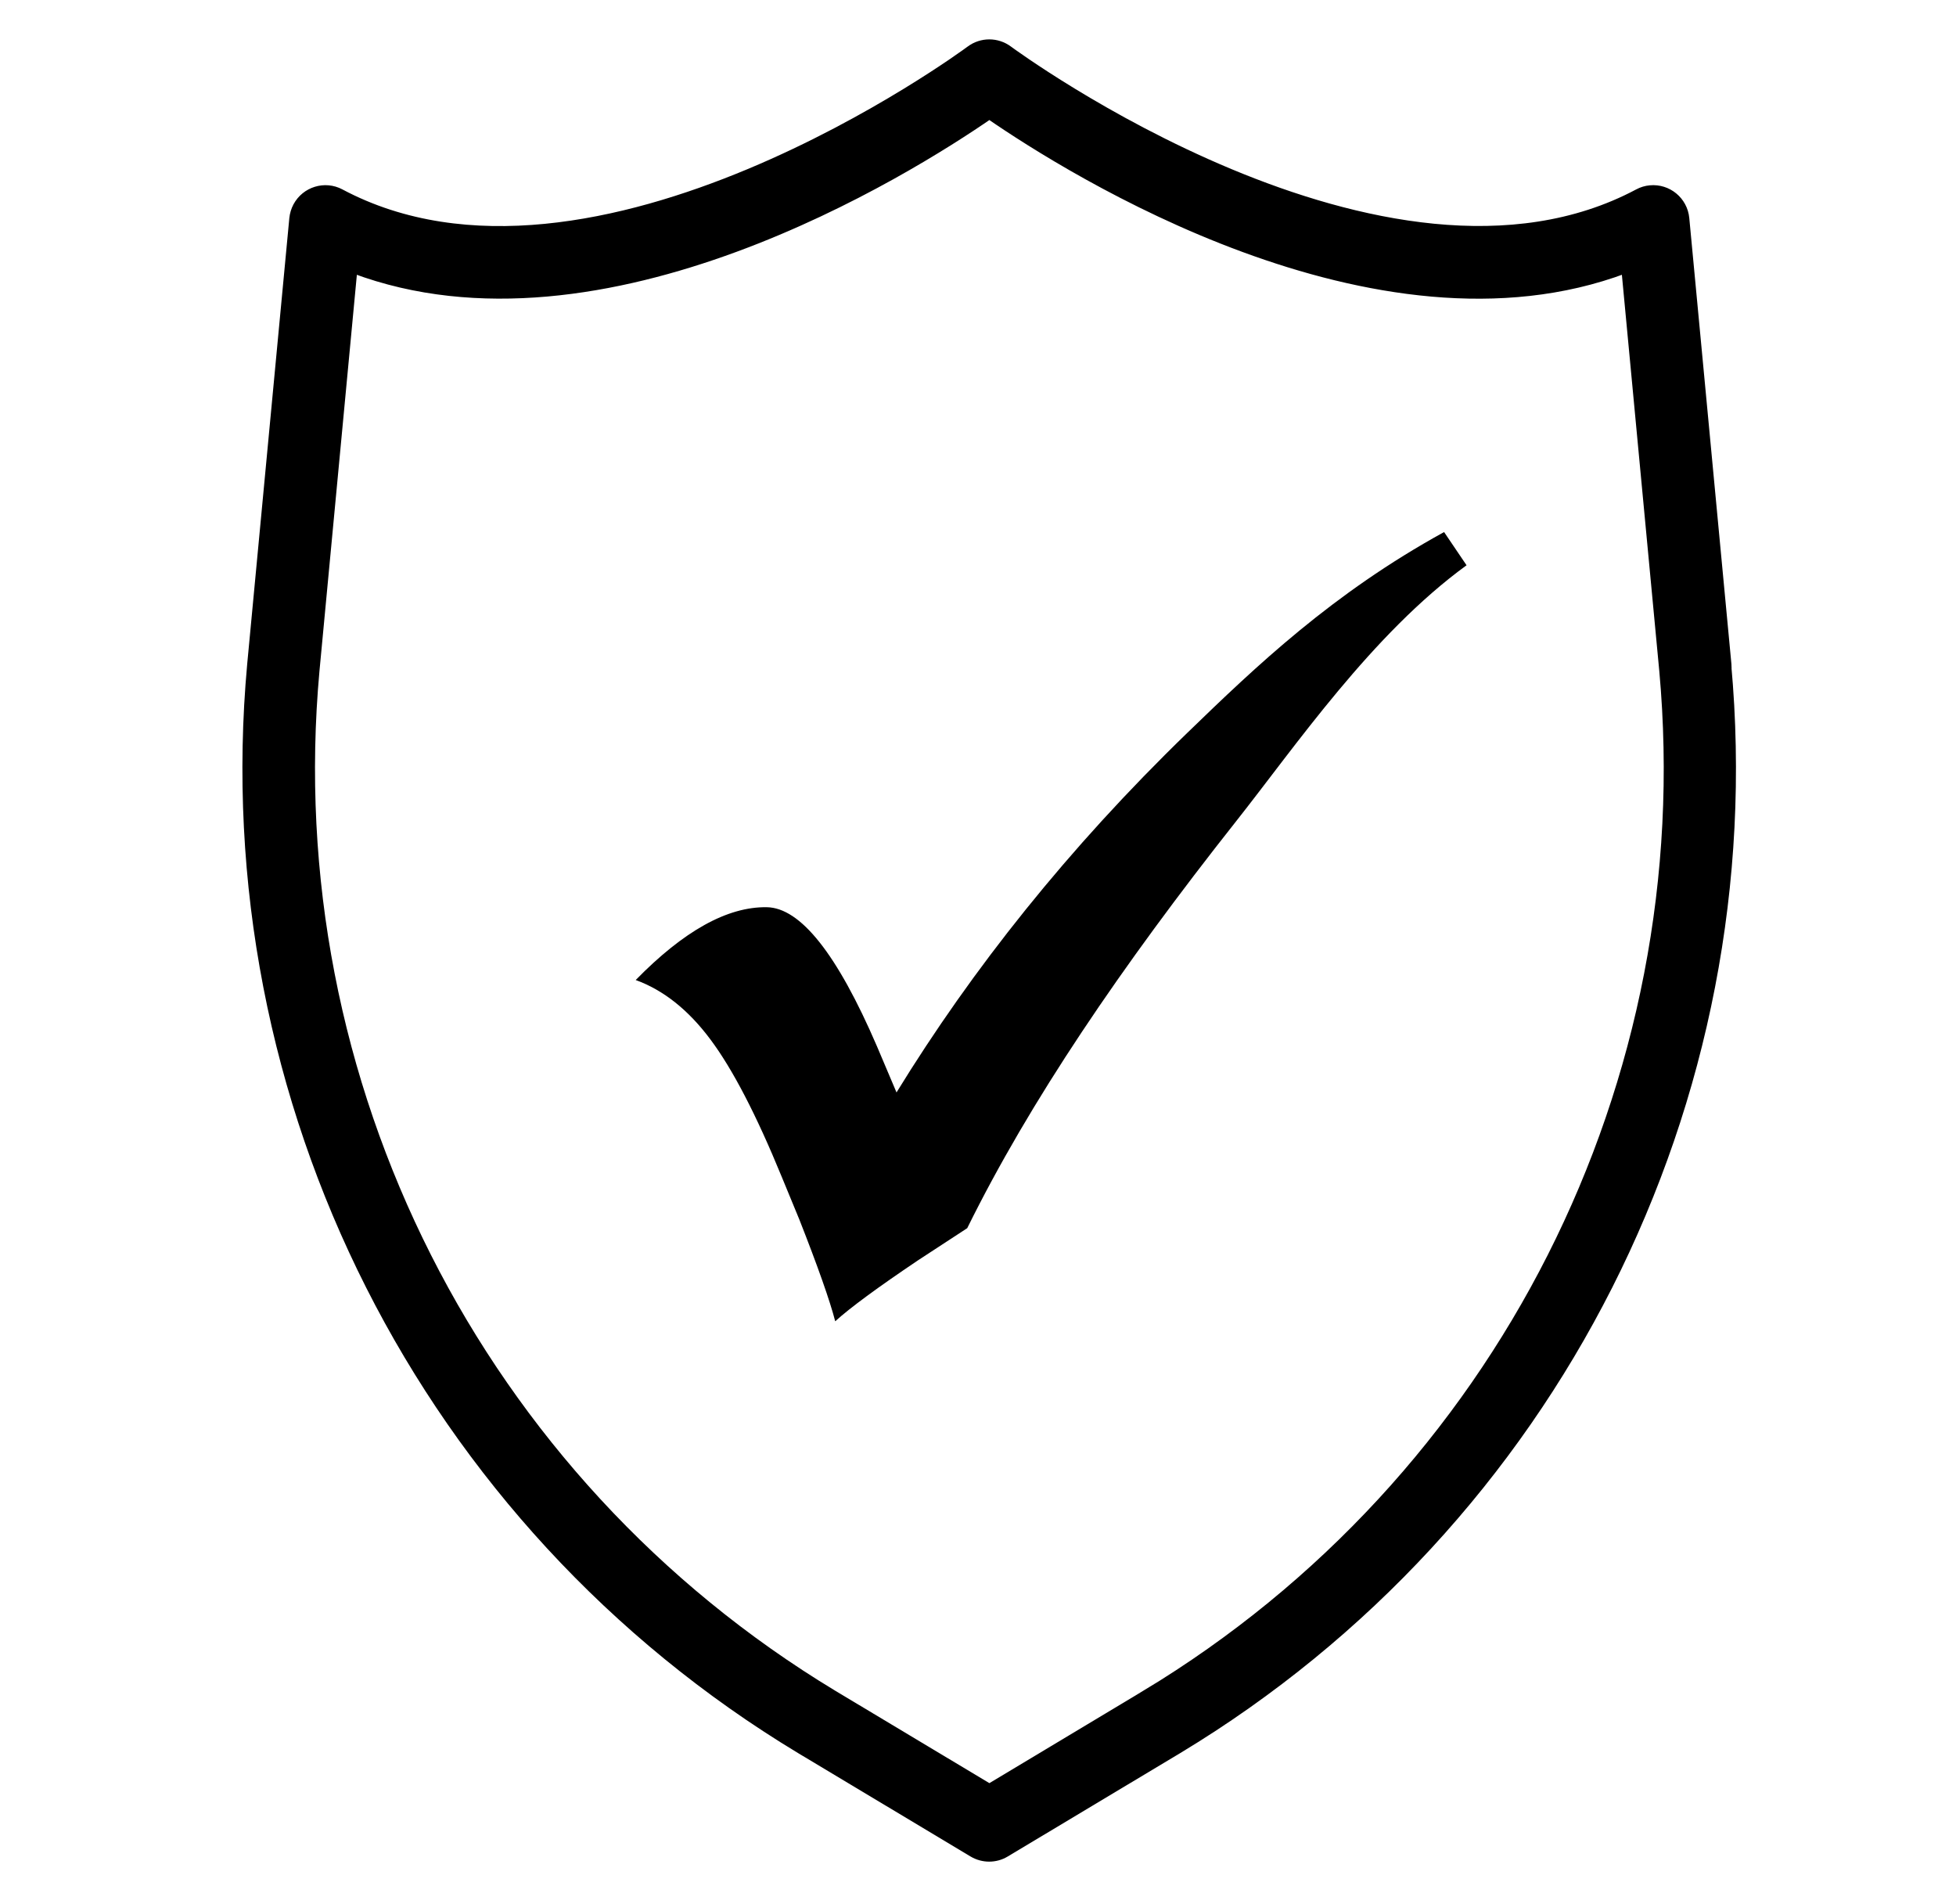
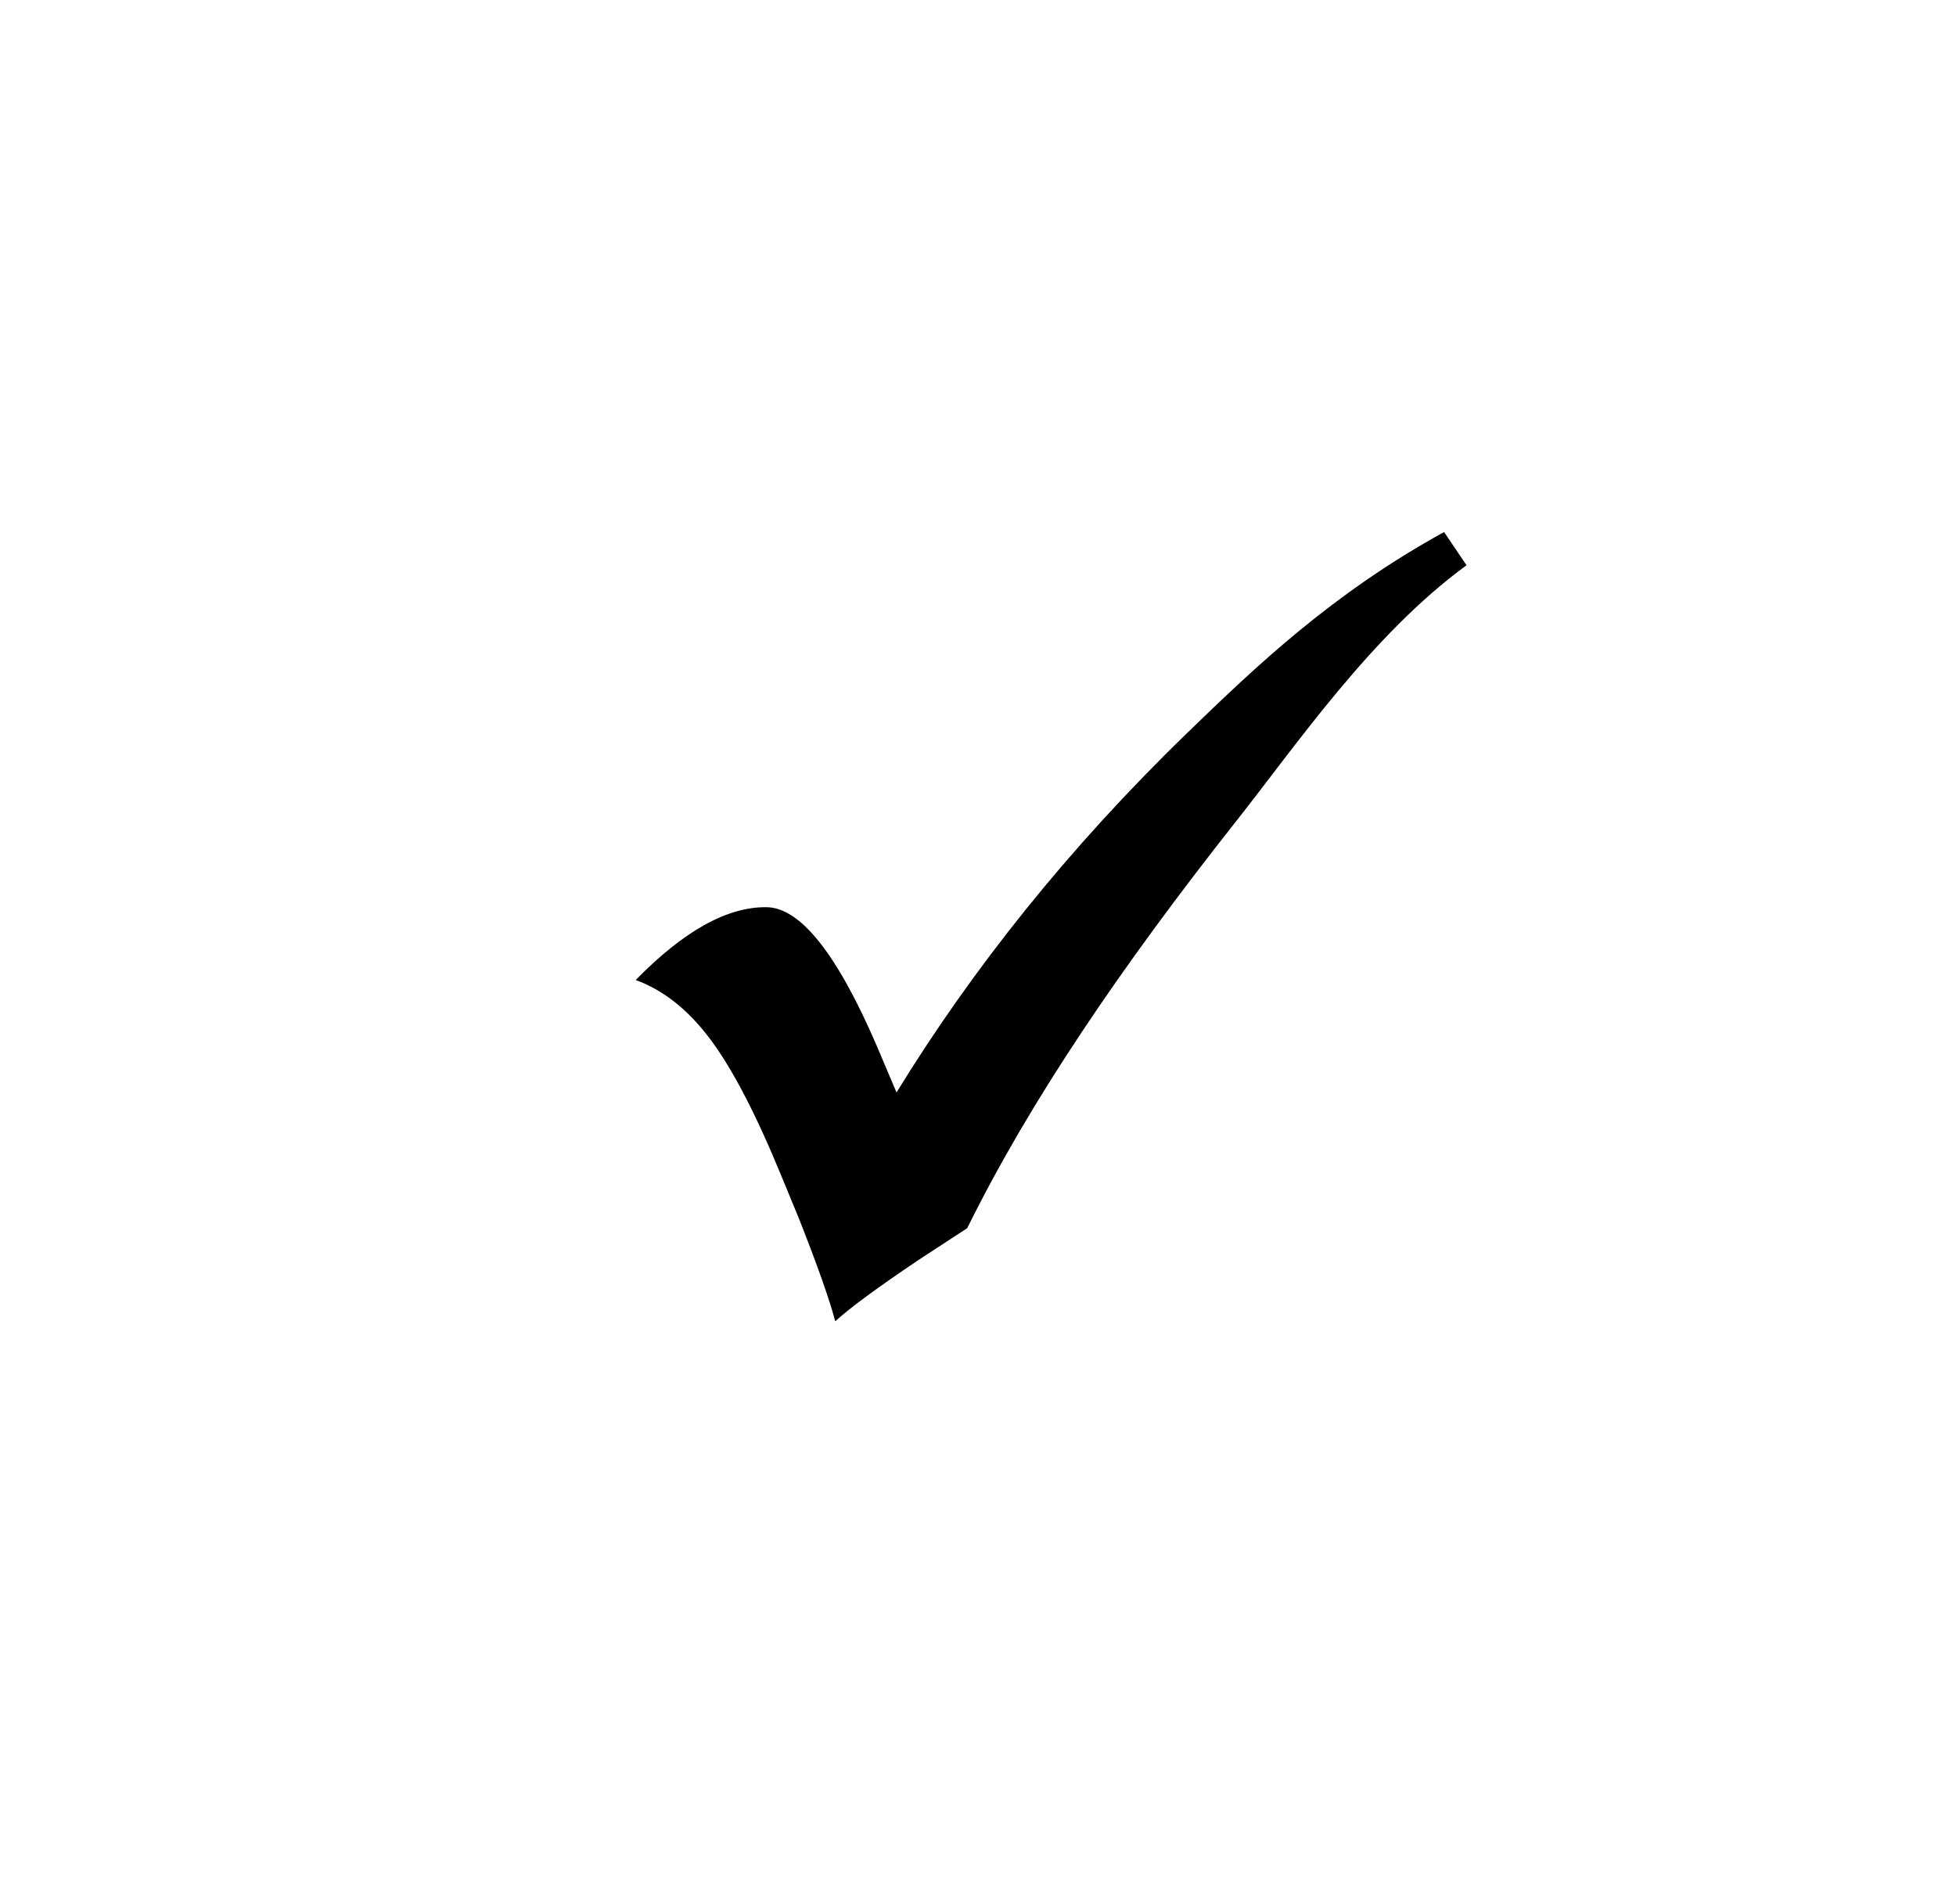
<svg xmlns="http://www.w3.org/2000/svg" version="1.1" viewBox="0 0 2552.9 2484.7">
  <defs>
    <style>
      .cls-1 {
        stroke: #000;
        stroke-miterlimit: 10;
        stroke-width: 10px;
      }
    </style>
  </defs>
  <g>
    <g id="Ebene_1">
      <g id="Ebene_1-2" data-name="Ebene_1">
-         <path class="cls-1" d="M2254.8,866.9l-55-582c-2.2-23.2-22.8-40.3-46.1-38.1-5.5.5-10.9,2.1-15.9,4.8-329.4,175.4-816.4-183.2-821.3-186.8-15-11.2-35.6-11.2-50.6,0-4.9,3.7-491.2,362.5-821.3,186.8-20.6-11-46.2-3.1-57.2,17.5-2.6,4.9-4.2,10.3-4.8,15.9l-55,582c-52.1,570.3,226.1,1120.2,716.3,1416.1l225.4,135.1c13.4,8,30.1,8,43.4,0l225.4-135.1c490.3-295.9,768.5-845.9,716.4-1416.1h.3ZM1494.9,2210.5l-203.6,122.1-203.7-122.1c-462.4-279.1-724.7-797.8-675.6-1335.6l49.4-523.2c325.8,122.2,725.3-129,829.9-201.1,104.6,72.1,504.2,323.5,829.9,201.1l49.4,523.2c49.1,537.9-213.3,1056.5-675.7,1335.6h0Z" />
        <path d="M1884.8,694.3l29.3,43.3c-123.6,90-223.2,236-300.8,334.1-150.6,190.5-269.5,365.9-350.9,530.9l-64,41.8c-53.1,35.7-89.2,62.3-108.3,79.7-7-27-22.6-71.2-46.8-132.7l-23.1-56c-33-80.5-63.9-140.1-92.8-178.8-28.8-38.7-61.4-64.6-97.7-77.8,62.7-64.1,119.7-95.8,171.1-95,44,.7,91.9,61.1,143.7,181.3l25.6,60.4c99-161.2,224.2-318.7,379.1-468.8,90.5-87.7,190-182.5,335.7-262.5h0Z" />
      </g>
    </g>
  </g>
</svg>